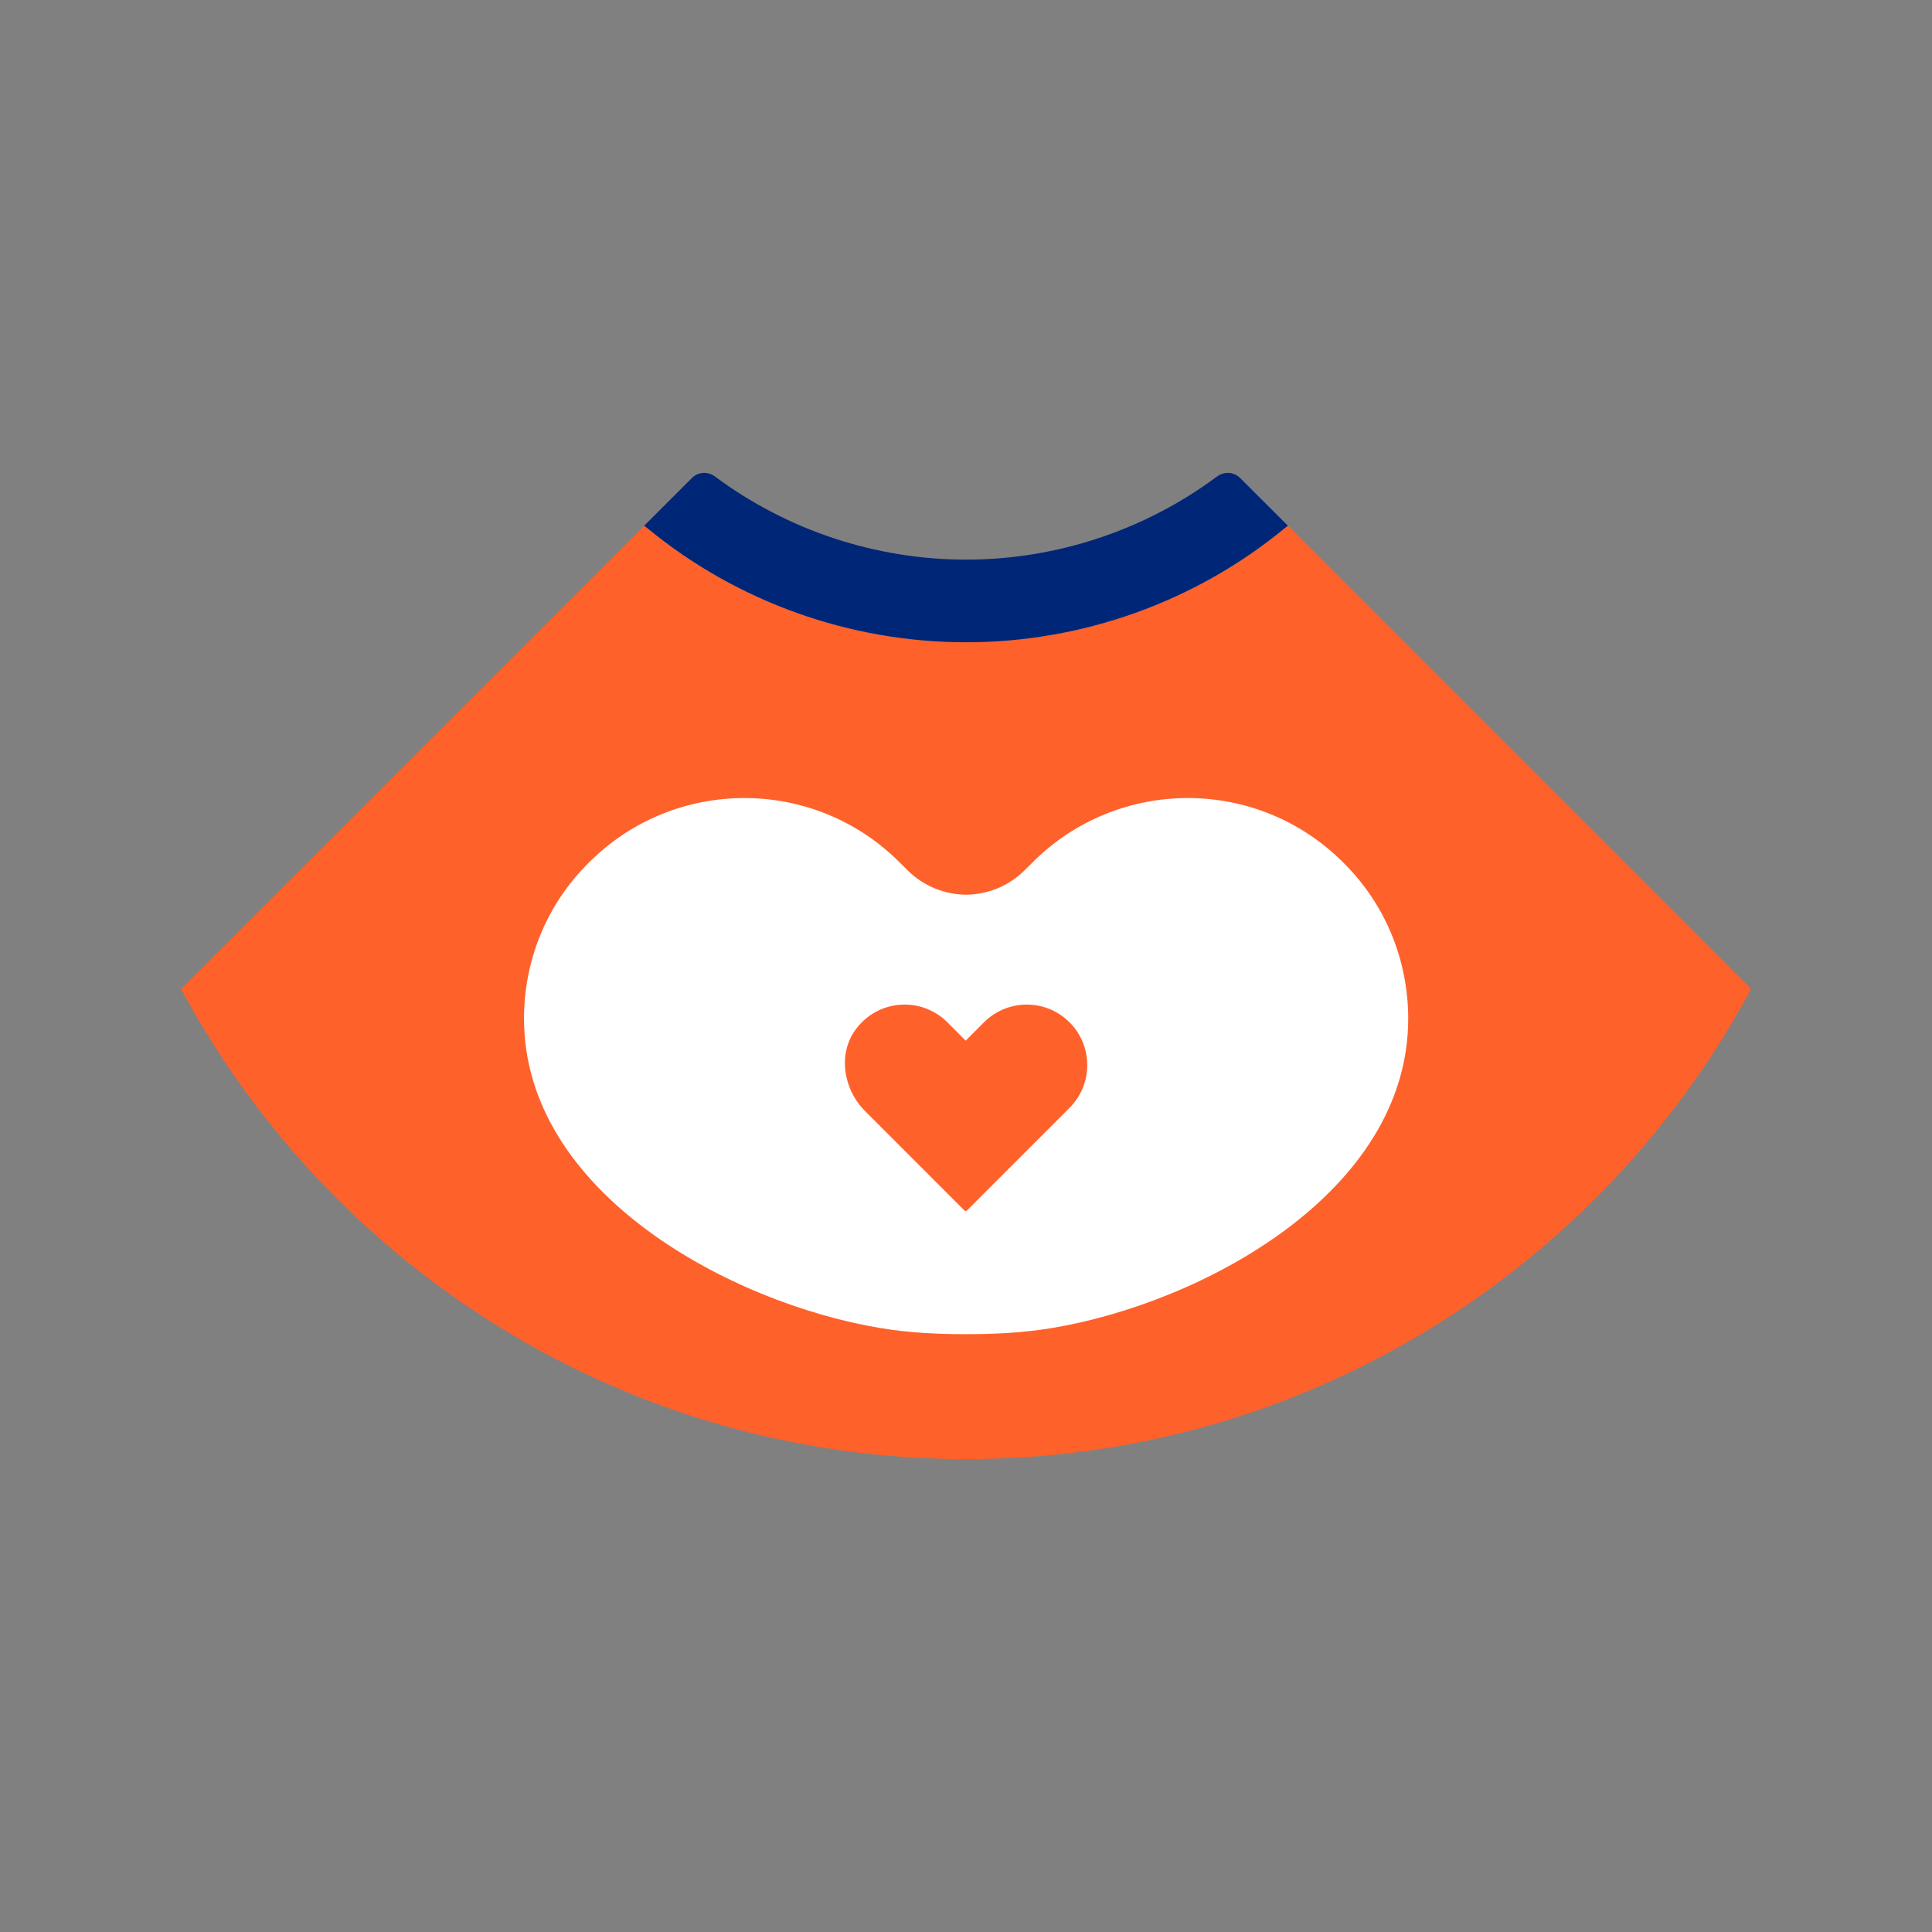
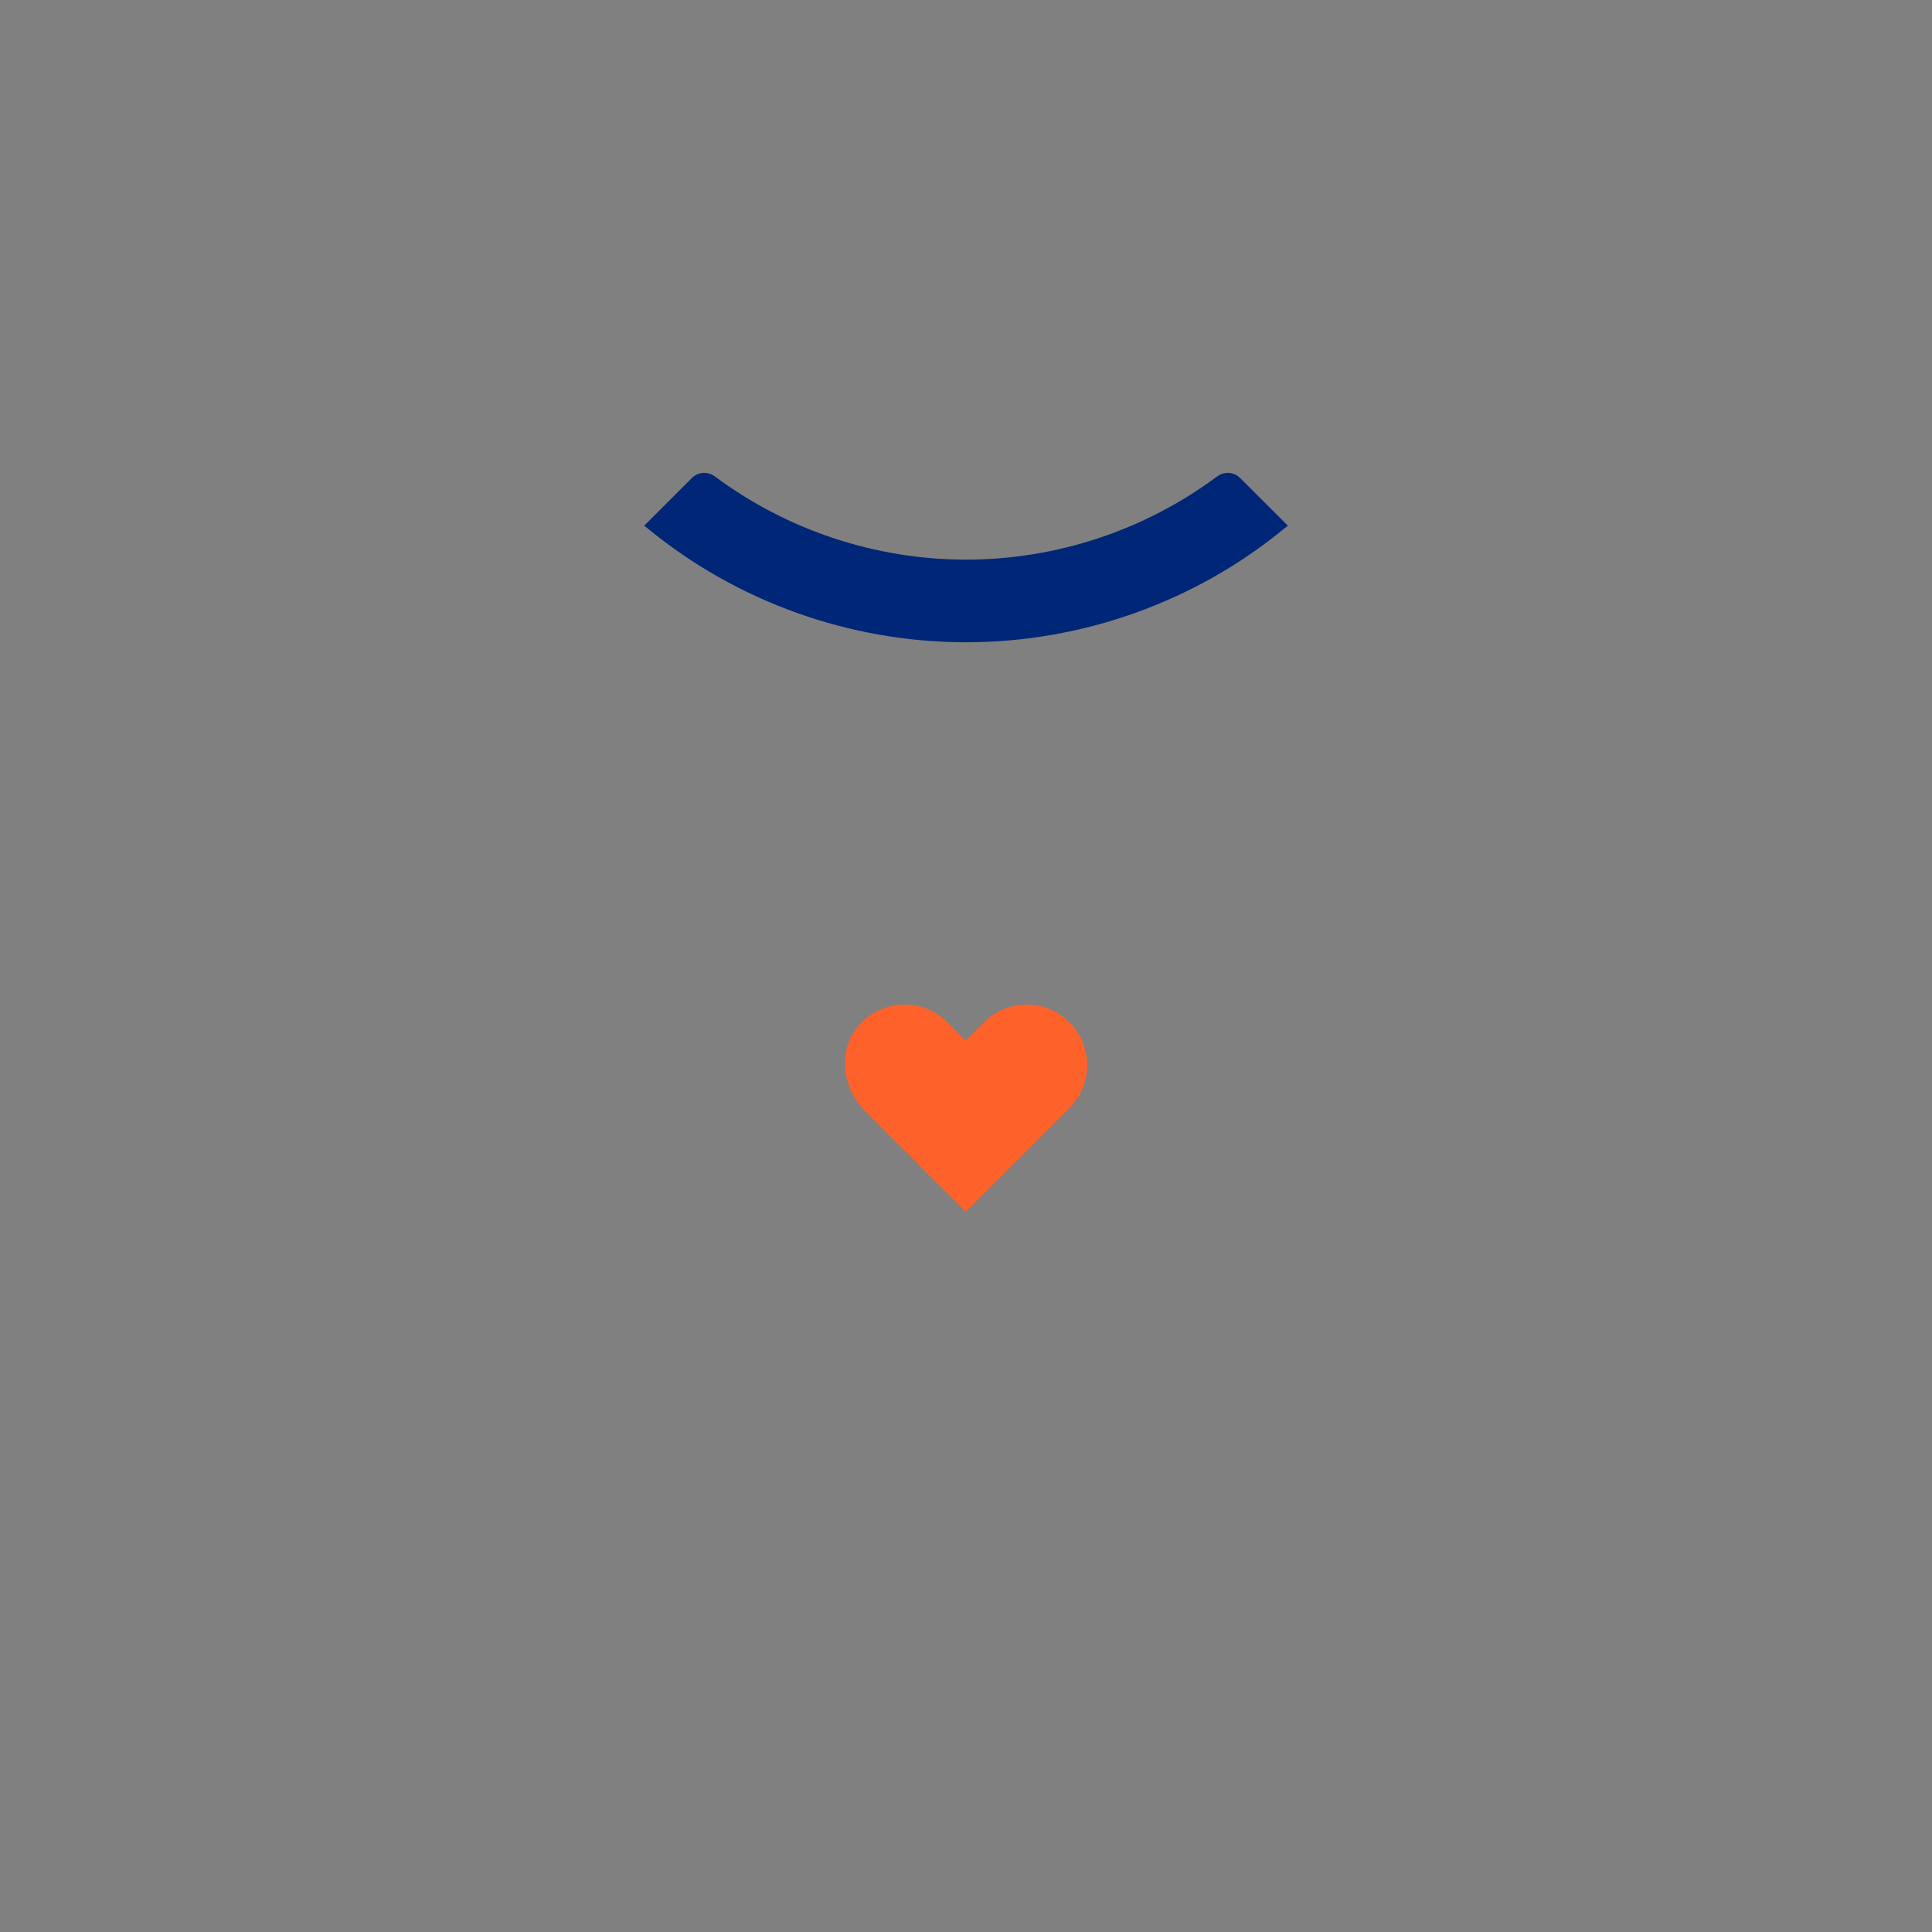
<svg xmlns="http://www.w3.org/2000/svg" version="1.1" x="0px" y="0px" viewBox="0 0 48 48" style="enable-background:new 0 0 48 48;" xml:space="preserve">
  <rect x="0" y="0" width="48" height="48" fill="#808080" stroke="none" />
  <style type="text/css">
	.st0{fill:#FF612B;}
	.st1{fill:#FFFFFF;}
	.st2{fill:#002677;}
</style>
  <g id="white_space">
</g>
  <g id="Layer_1">
    <g>
-       <path class="st0" d="M43.482,24.546c0.014,0.014,0.017,0.036,0.008,0.053c-3.731,6.934-11.062,11.652-19.488,11.652    S8.245,31.532,4.514,24.599c-0.009-0.017-0.006-0.039,0.008-0.053l11.484-11.484l0.082,0.062    c2.217,1.827,5.03,2.833,7.915,2.833s5.697-1.006,7.915-2.833l0.082-0.062L43.482,24.546z" />
-       <path class="st1" d="M33.379,21.436c-2.133-2.145-5.603-2.145-7.736,0l-0.187,0.186    c-0.403,0.4-0.928,0.601-1.454,0.607c-0.526-0.006-1.051-0.207-1.454-0.607l-0.187-0.186    c-2.133-2.145-5.603-2.145-7.736,0c-1.078,1.067-1.606,2.473-1.606,3.868c0,4.332,5.131,7.072,8.854,7.691    c0.708,0.118,1.419,0.153,2.13,0.152c0.71,0.001,1.422-0.035,2.13-0.152c3.722-0.618,8.854-3.358,8.854-7.691    C34.985,23.909,34.457,22.502,33.379,21.436z" />
      <path class="st0" d="M26.572,27.525l-2.549,2.549c-0.017,0.017-0.045,0.017-0.062,0l-2.467-2.468    c-0.544-0.544-0.688-1.427-0.225-2.042c0.563-0.748,1.631-0.803,2.268-0.165l0.455,0.455l0.455-0.455    c0.587-0.587,1.538-0.587,2.125,0h0C27.159,25.986,27.159,26.938,26.572,27.525z" />
      <path class="st2" d="M31.998,13.062l-0.082,0.062c-2.217,1.827-5.03,2.833-7.915,2.833s-5.697-1.006-7.915-2.833    l-0.082-0.062l1.187-1.187c0.155-0.155,0.397-0.167,0.573-0.036c1.786,1.33,3.984,2.065,6.236,2.065    s4.45-0.735,6.236-2.065c0.176-0.131,0.418-0.119,0.573,0.036L31.998,13.062z" />
    </g>
  </g>
</svg>